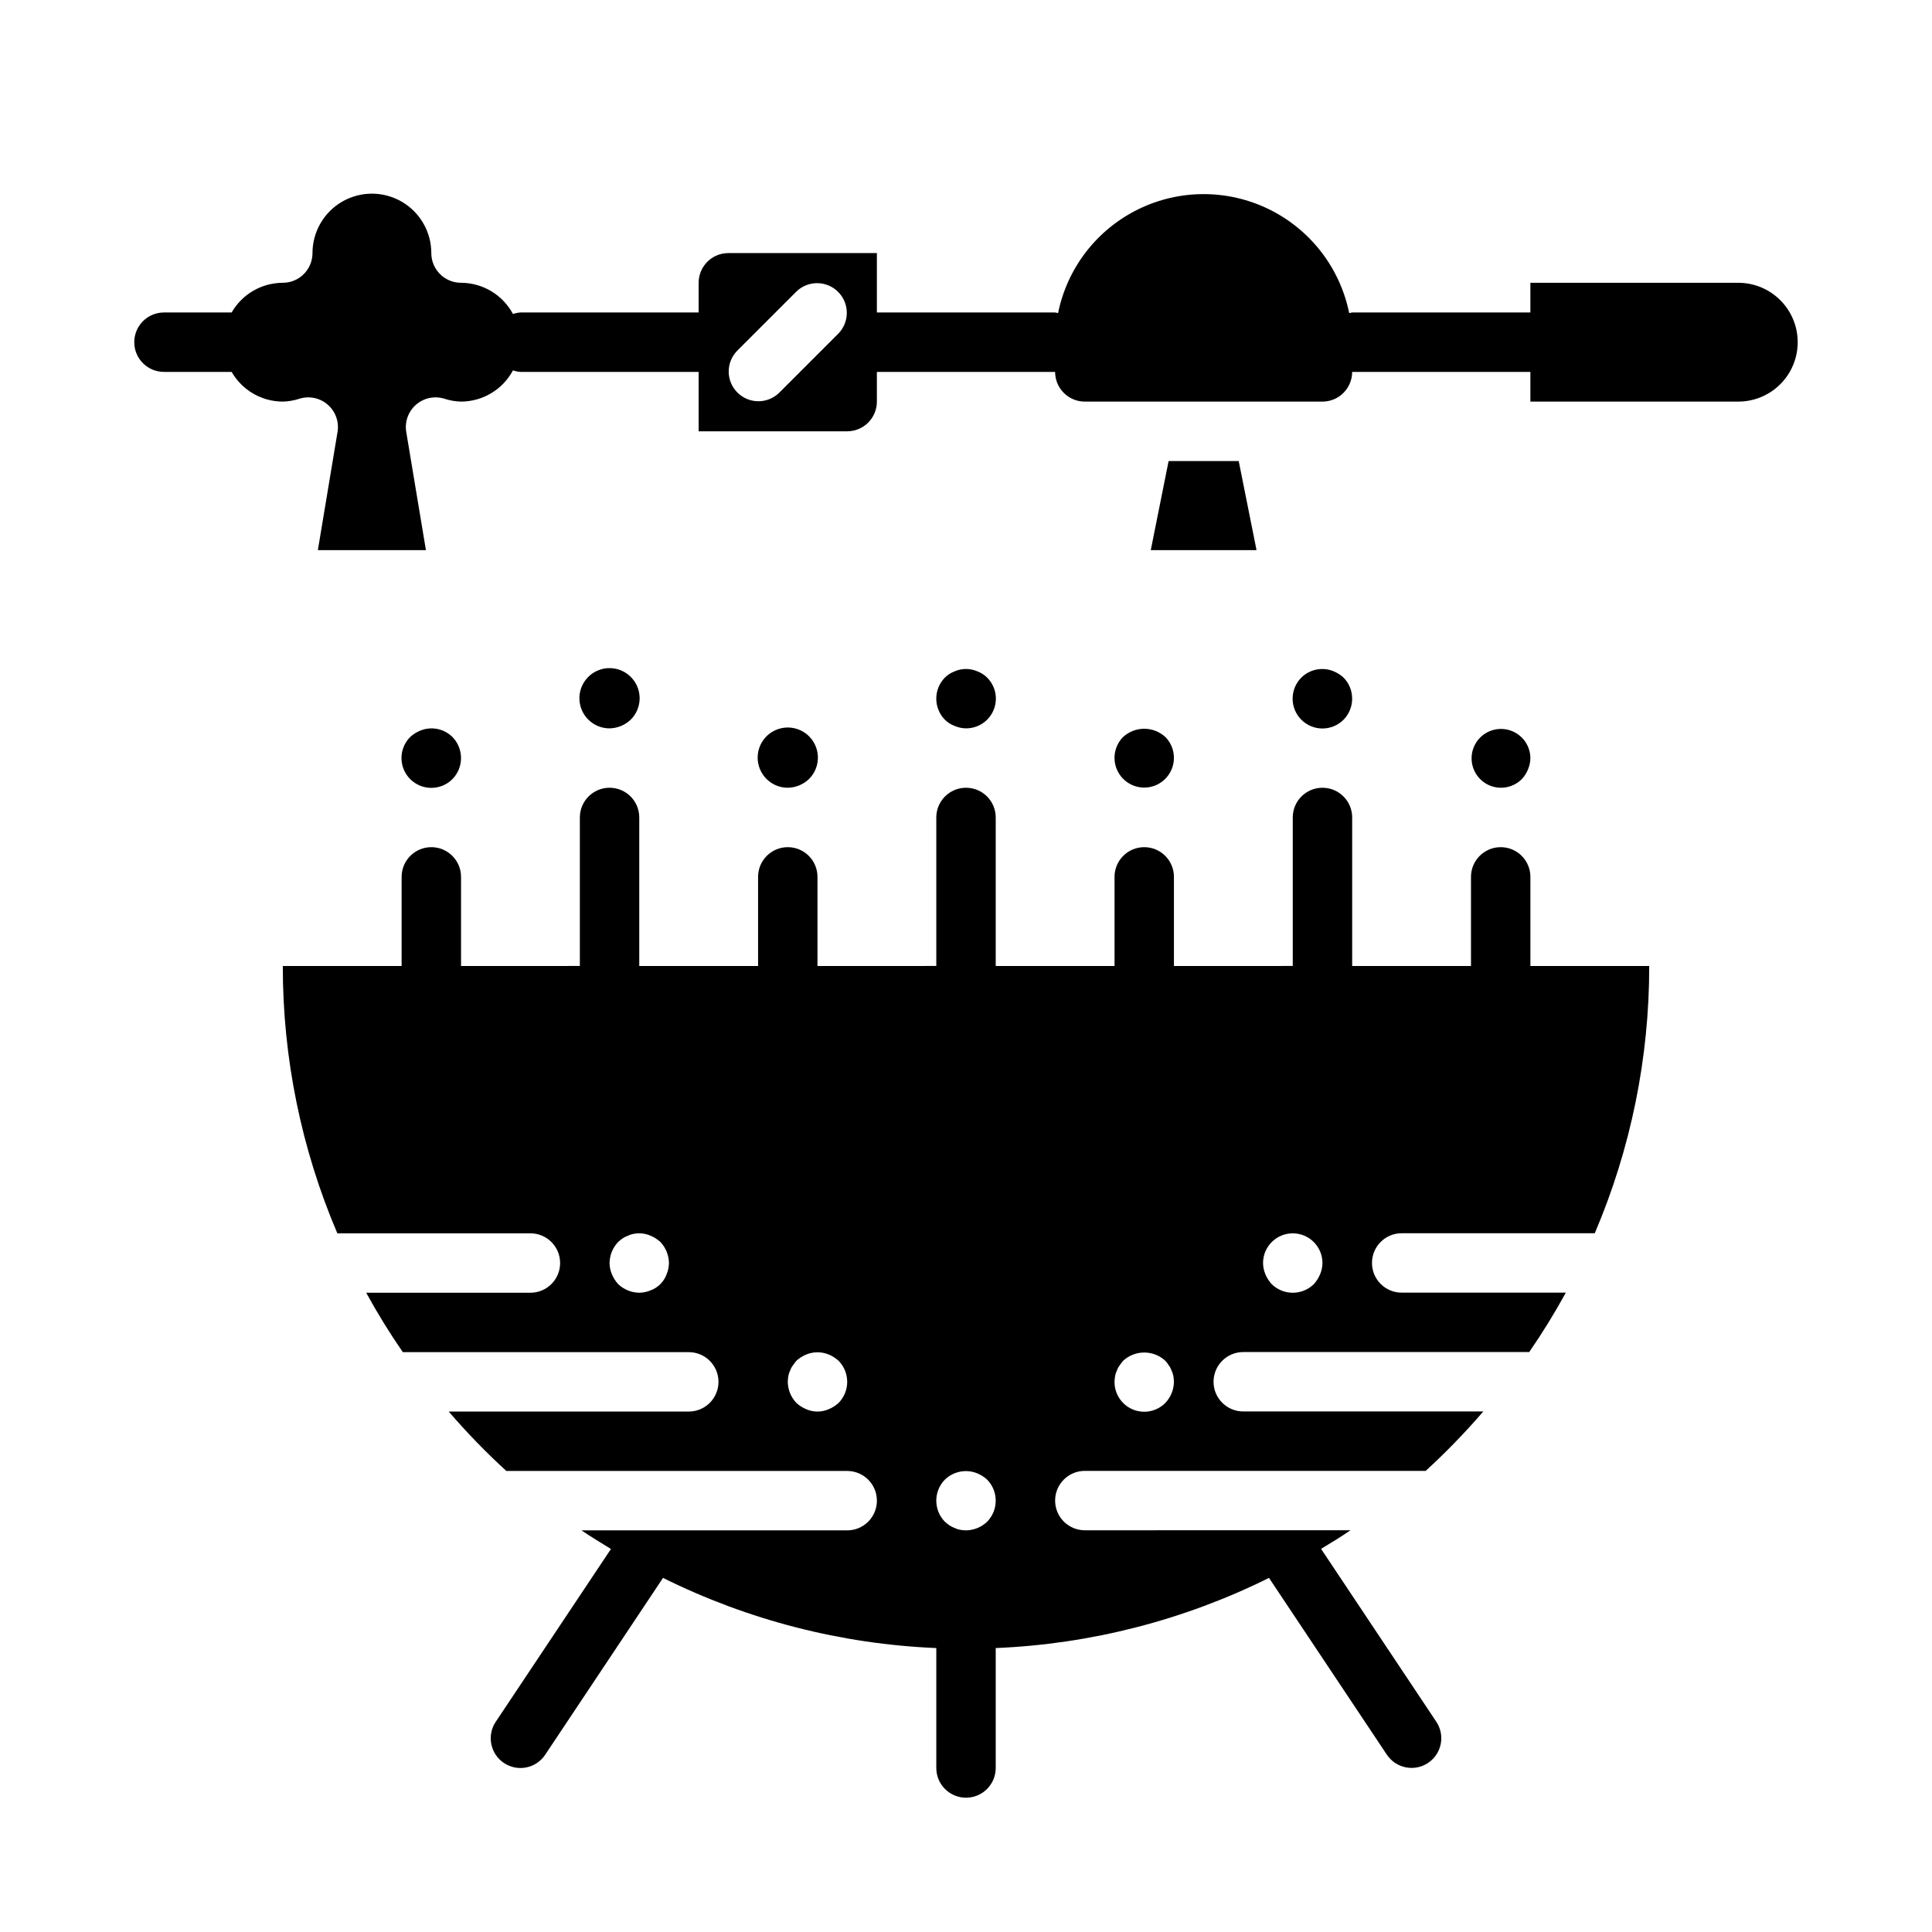
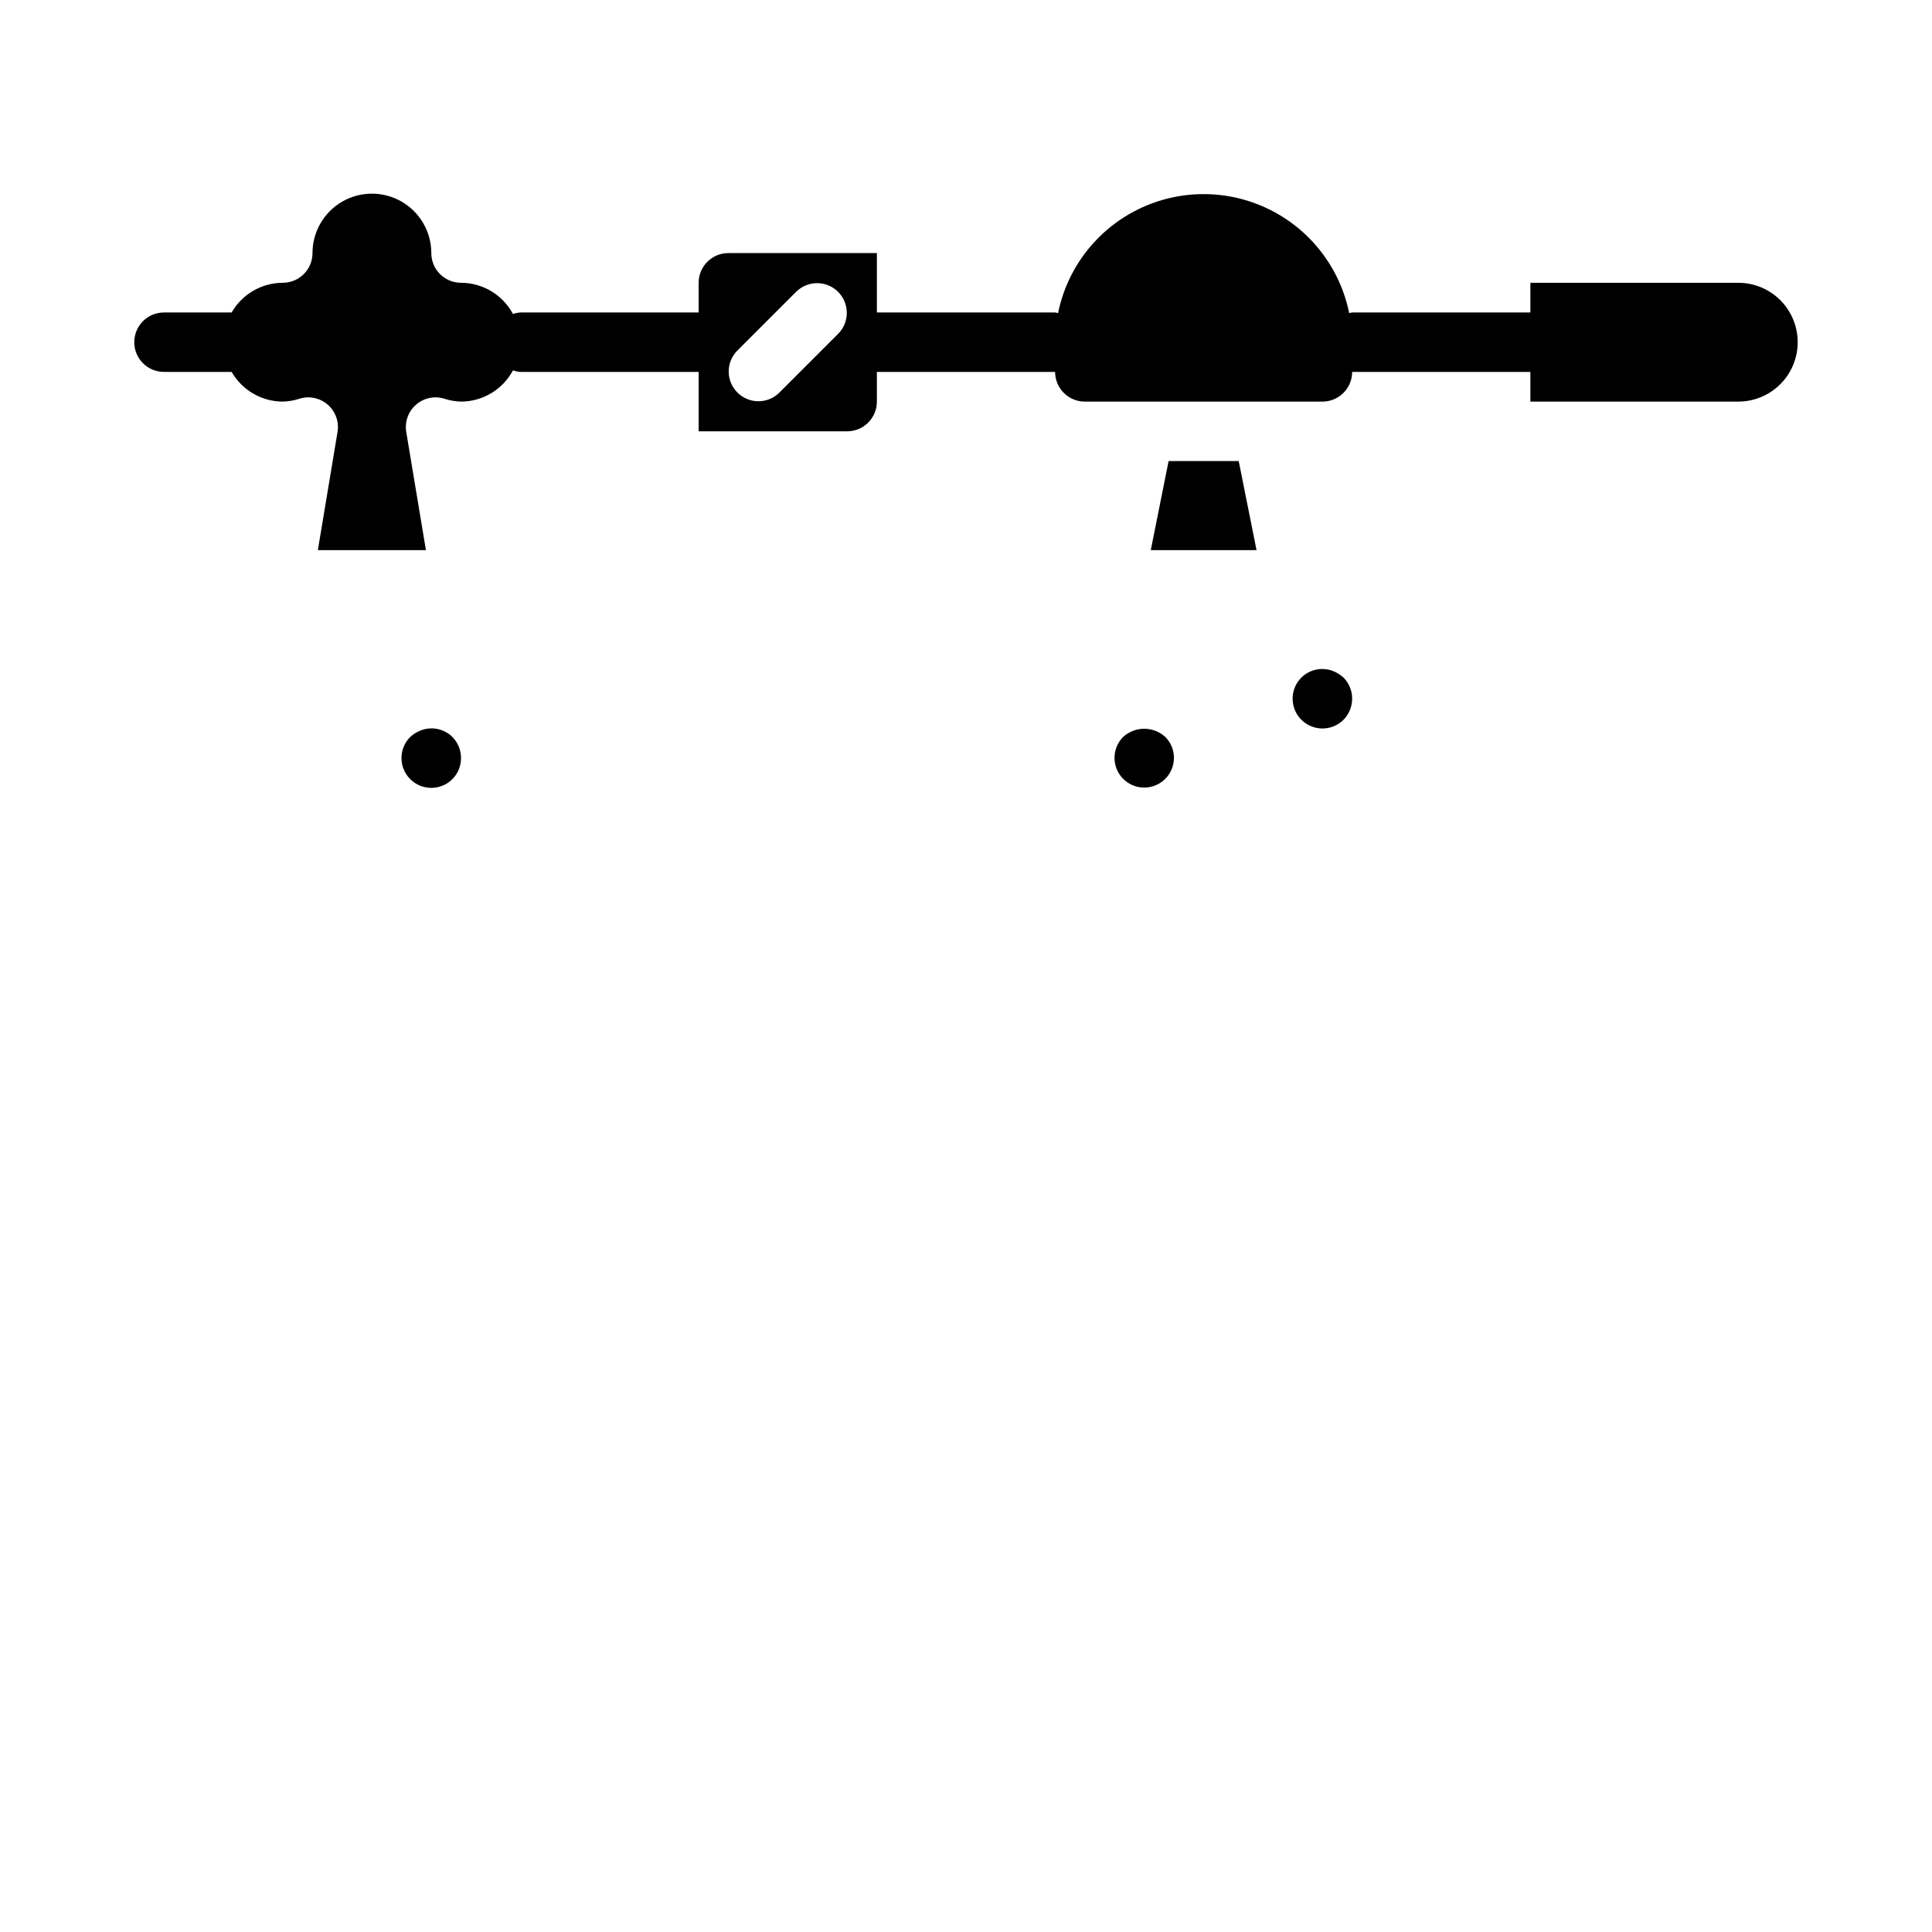
<svg xmlns="http://www.w3.org/2000/svg" fill="#000000" width="800px" height="800px" version="1.1" viewBox="144 144 512 512">
  <g>
    <path d="m604.67 218.94h-55.105v7.871h-47.23c-0.266 0.039-0.531 0.09-0.789 0.16-2.426-11.957-10.262-22.113-21.211-27.492-10.949-5.383-23.773-5.383-34.723 0-10.949 5.379-18.785 15.535-21.211 27.492-0.258-0.07-0.523-0.121-0.789-0.16h-47.23v-15.742h-39.359c-4.348 0-7.875 3.523-7.875 7.871v7.871h-47.23c-0.672 0.047-1.34 0.18-1.977 0.402-1.336-2.492-3.32-4.578-5.742-6.035-2.426-1.457-5.199-2.231-8.023-2.238-4.348 0-7.875-3.523-7.875-7.871 0-5.625-3-10.824-7.871-13.637-4.871-2.812-10.871-2.812-15.742 0s-7.875 8.012-7.875 13.637c0 2.086-0.828 4.09-2.305 5.566-1.477 1.477-3.477 2.305-5.566 2.305-5.598 0.016-10.766 3.016-13.555 7.871h-17.934c-4.348 0-7.871 3.527-7.871 7.875s3.523 7.871 7.871 7.871h17.934c2.789 4.856 7.957 7.856 13.555 7.871 1.523-0.039 3.035-0.305 4.481-0.785 2.602-0.785 5.426-0.168 7.465 1.629 2.043 1.797 3.012 4.519 2.562 7.203l-5.211 31.312h28.637l-5.211-31.293v0.004c-0.453-2.688 0.512-5.418 2.551-7.219 2.043-1.805 4.871-2.422 7.481-1.637 1.445 0.48 2.957 0.746 4.481 0.785 2.824-0.008 5.598-0.781 8.023-2.238 2.422-1.457 4.406-3.543 5.742-6.035 0.637 0.223 1.305 0.355 1.977 0.402h47.23v15.742h39.363c2.086 0 4.09-0.828 5.566-2.305 1.477-1.477 2.305-3.477 2.305-5.566v-7.871h47.23c0 2.086 0.832 4.09 2.309 5.566s3.477 2.305 5.566 2.305h62.977-0.004c2.09 0 4.094-0.828 5.566-2.305 1.477-1.477 2.309-3.481 2.309-5.566h47.23v7.871h55.105c5.625 0 10.82-3 13.633-7.871s2.812-10.875 0-15.746-8.008-7.871-13.633-7.871zm-238.47 13.438-15.742 15.742v0.004c-3.09 2.981-8 2.938-11.035-0.098-3.039-3.035-3.082-7.945-0.098-11.035l15.742-15.742h0.004c3.086-2.984 7.996-2.941 11.035 0.094 3.035 3.039 3.078 7.945 0.094 11.035z" />
    <path d="m472.27 266.18h-18.578l-4.727 23.613h28.027z" />
-     <path d="m400 337.02c3.195 0.016 6.09-1.902 7.316-4.856 1.223-2.953 0.543-6.356-1.73-8.605-0.738-0.73-1.625-1.293-2.598-1.656-1.906-0.824-4.074-0.824-5.981 0-0.973 0.363-1.859 0.926-2.598 1.656-3.047 3.102-3.047 8.074 0 11.176 0.738 0.73 1.625 1.293 2.598 1.652 0.945 0.406 1.961 0.621 2.992 0.633z" />
-     <path d="m311.12 334.74c2.723-2.672 3.176-6.894 1.078-10.082-2.094-3.191-6.156-4.449-9.688-3.004-3.531 1.441-5.547 5.18-4.812 8.926 0.734 3.742 4.016 6.445 7.832 6.445 2.082-0.031 4.078-0.848 5.59-2.285z" />
    <path d="m500.05 334.74c3.047-3.102 3.047-8.074 0-11.176-0.766-0.695-1.645-1.254-2.598-1.656-2.93-1.23-6.316-0.578-8.578 1.656-3.09 3.086-3.09 8.09 0 11.176 3.086 3.09 8.09 3.09 11.176 0z" />
    <path d="m441.64 339.3c-2.238 2.258-2.898 5.637-1.676 8.57s4.086 4.848 7.266 4.848c3.18 0 6.043-1.914 7.266-4.848s0.562-6.312-1.676-8.57c-3.164-2.894-8.016-2.894-11.18 0z" />
-     <path d="m547.29 350.48c0.711-0.754 1.273-1.637 1.652-2.598 0.402-0.949 0.617-1.965 0.629-2.992-0.035-3.711-2.684-6.879-6.328-7.578-3.644-0.695-7.277 1.273-8.68 4.707-1.402 3.438-0.188 7.387 2.902 9.438 3.09 2.055 7.199 1.645 9.824-0.977z" />
-     <path d="m358.36 350.48c2.723-2.672 3.176-6.898 1.082-10.086-2.098-3.188-6.156-4.445-9.688-3.004-3.535 1.441-5.551 5.184-4.816 8.926 0.734 3.746 4.016 6.445 7.832 6.445 2.086-0.031 4.082-0.844 5.59-2.281z" />
    <path d="m263.89 350.48c3.047-3.106 3.047-8.074 0-11.18-2.262-2.234-5.648-2.887-8.578-1.652-0.957 0.398-1.832 0.957-2.598 1.652-3.09 3.086-3.09 8.094 0 11.18 3.086 3.086 8.09 3.086 11.176 0z" />
-     <path d="m549.57 376.38c0-4.348-3.523-7.871-7.871-7.871-4.348 0-7.871 3.523-7.871 7.871v23.617h-31.488v-39.363c0-4.348-3.527-7.871-7.875-7.871-4.348 0-7.871 3.523-7.871 7.871v39.359l-31.488 0.004v-23.617c0-4.348-3.523-7.871-7.871-7.871-4.348 0-7.871 3.523-7.871 7.871v23.617h-31.488v-39.363c0-4.348-3.523-7.871-7.871-7.871s-7.875 3.523-7.875 7.871v39.359l-31.488 0.004v-23.617c0-4.348-3.523-7.871-7.871-7.871s-7.871 3.523-7.871 7.871v23.617h-31.488v-39.363c0-4.348-3.523-7.871-7.871-7.871s-7.871 3.523-7.871 7.871v39.359l-31.488 0.004v-23.617c0-4.348-3.527-7.871-7.875-7.871-4.348 0-7.871 3.523-7.871 7.871v23.617h-31.488c-0.023 24.348 4.894 48.453 14.453 70.848h51.168c4.348 0 7.871 3.523 7.871 7.871s-3.523 7.871-7.871 7.871h-43.523c2.961 5.41 6.203 10.668 9.707 15.746h75.785-0.004c4.348 0 7.875 3.523 7.875 7.871 0 4.348-3.527 7.871-7.875 7.871h-63.613c4.769 5.547 9.867 10.805 15.266 15.746h90.332c4.348 0 7.871 3.523 7.871 7.871 0 4.348-3.523 7.871-7.871 7.871h-70.41c2.535 1.73 5.18 3.32 7.801 4.93l-30.535 45.809v-0.004c-2.41 3.617-1.434 8.508 2.184 10.918 3.617 2.414 8.504 1.438 10.918-2.18l31.234-46.875c22.57 11.207 47.246 17.543 72.422 18.594v31.785c0 4.348 3.527 7.871 7.875 7.871s7.871-3.523 7.871-7.871v-31.785c25.176-1.051 49.852-7.387 72.422-18.594l31.234 46.855 0.004-0.004c2.41 3.617 7.301 4.594 10.918 2.18 3.617-2.41 4.594-7.301 2.18-10.918l-30.535-45.809c2.621-1.574 5.266-3.195 7.801-4.93l-70.406 0.004c-4.348 0-7.875-3.523-7.875-7.871s3.527-7.871 7.875-7.871h90.328c5.398-4.941 10.496-10.199 15.266-15.746h-63.613c-4.348 0-7.871-3.523-7.871-7.871s3.523-7.871 7.871-7.871h75.785c3.5-5.078 6.742-10.336 9.703-15.746h-43.5c-4.348 0-7.871-3.523-7.871-7.871 0-4.348 3.523-7.871 7.871-7.871h51.168c9.551-22.391 14.457-46.484 14.43-70.824h-31.488zm-228.92 105.33c-0.715 1.977-2.273 3.535-4.25 4.25-0.945 0.402-1.965 0.617-2.992 0.629-2.082-0.031-4.078-0.844-5.59-2.281-0.695-0.766-1.254-1.645-1.652-2.598-0.402-0.945-0.617-1.965-0.629-2.992 0.031-2.082 0.844-4.078 2.281-5.59 0.375-0.34 0.77-0.652 1.18-0.945 0.441-0.297 0.918-0.535 1.418-0.707 0.445-0.227 0.926-0.387 1.418-0.473 1.535-0.32 3.129-0.156 4.566 0.473 0.953 0.398 1.832 0.957 2.598 1.652 1.438 1.512 2.25 3.508 2.281 5.59-0.012 1.027-0.227 2.047-0.629 2.992zm45.578 34.086c-0.766 0.695-1.645 1.254-2.598 1.652-1.906 0.84-4.074 0.84-5.981 0-0.953-0.398-1.832-0.957-2.598-1.652-1.438-1.512-2.254-3.508-2.285-5.59 0.016-0.527 0.066-1.055 0.156-1.574 0.086-0.492 0.246-0.973 0.473-1.418 0.16-0.484 0.398-0.938 0.711-1.336 0.316-0.473 0.629-0.867 0.945-1.258v-0.004c0.766-0.695 1.645-1.254 2.598-1.652 1.914-0.789 4.066-0.789 5.981 0 0.953 0.398 1.832 0.957 2.598 1.652 3.047 3.106 3.047 8.074 0 11.18zm39.359 31.488c-1.508 1.438-3.504 2.25-5.586 2.281-0.531-0.012-1.055-0.066-1.574-0.156-0.496-0.086-0.973-0.246-1.418-0.473-0.504-0.172-0.98-0.41-1.418-0.707-0.41-0.293-0.805-0.609-1.18-0.945-3.047-3.106-3.047-8.074 0-11.18 2.281-2.199 5.644-2.848 8.578-1.652 0.957 0.398 1.832 0.957 2.598 1.652 3.047 3.106 3.047 8.074 0 11.18zm47.23-31.488h0.004c-2.254 2.269-5.656 2.953-8.609 1.727-2.953-1.227-4.871-4.117-4.852-7.316 0.012-0.527 0.066-1.055 0.156-1.574 0.086-0.492 0.246-0.973 0.473-1.418 0.156-0.484 0.395-0.938 0.707-1.336 0.316-0.473 0.629-0.867 0.945-1.258v-0.004c3.156-2.914 8.023-2.914 11.18 0 0.359 0.387 0.676 0.809 0.945 1.262 0.312 0.398 0.551 0.852 0.707 1.336 0.227 0.445 0.387 0.926 0.473 1.418 0.09 0.52 0.145 1.047 0.156 1.574-0.031 2.082-0.844 4.078-2.281 5.59zm41.012-34.086h0.004c-0.398 0.953-0.957 1.832-1.652 2.598-3.106 3.043-8.074 3.043-11.18 0-0.691-0.766-1.254-1.645-1.652-2.598-0.402-0.945-0.617-1.965-0.629-2.992 0-4.348 3.523-7.871 7.871-7.871s7.871 3.523 7.871 7.871c-0.012 1.027-0.223 2.047-0.629 2.992z" />
  </g>
</svg>